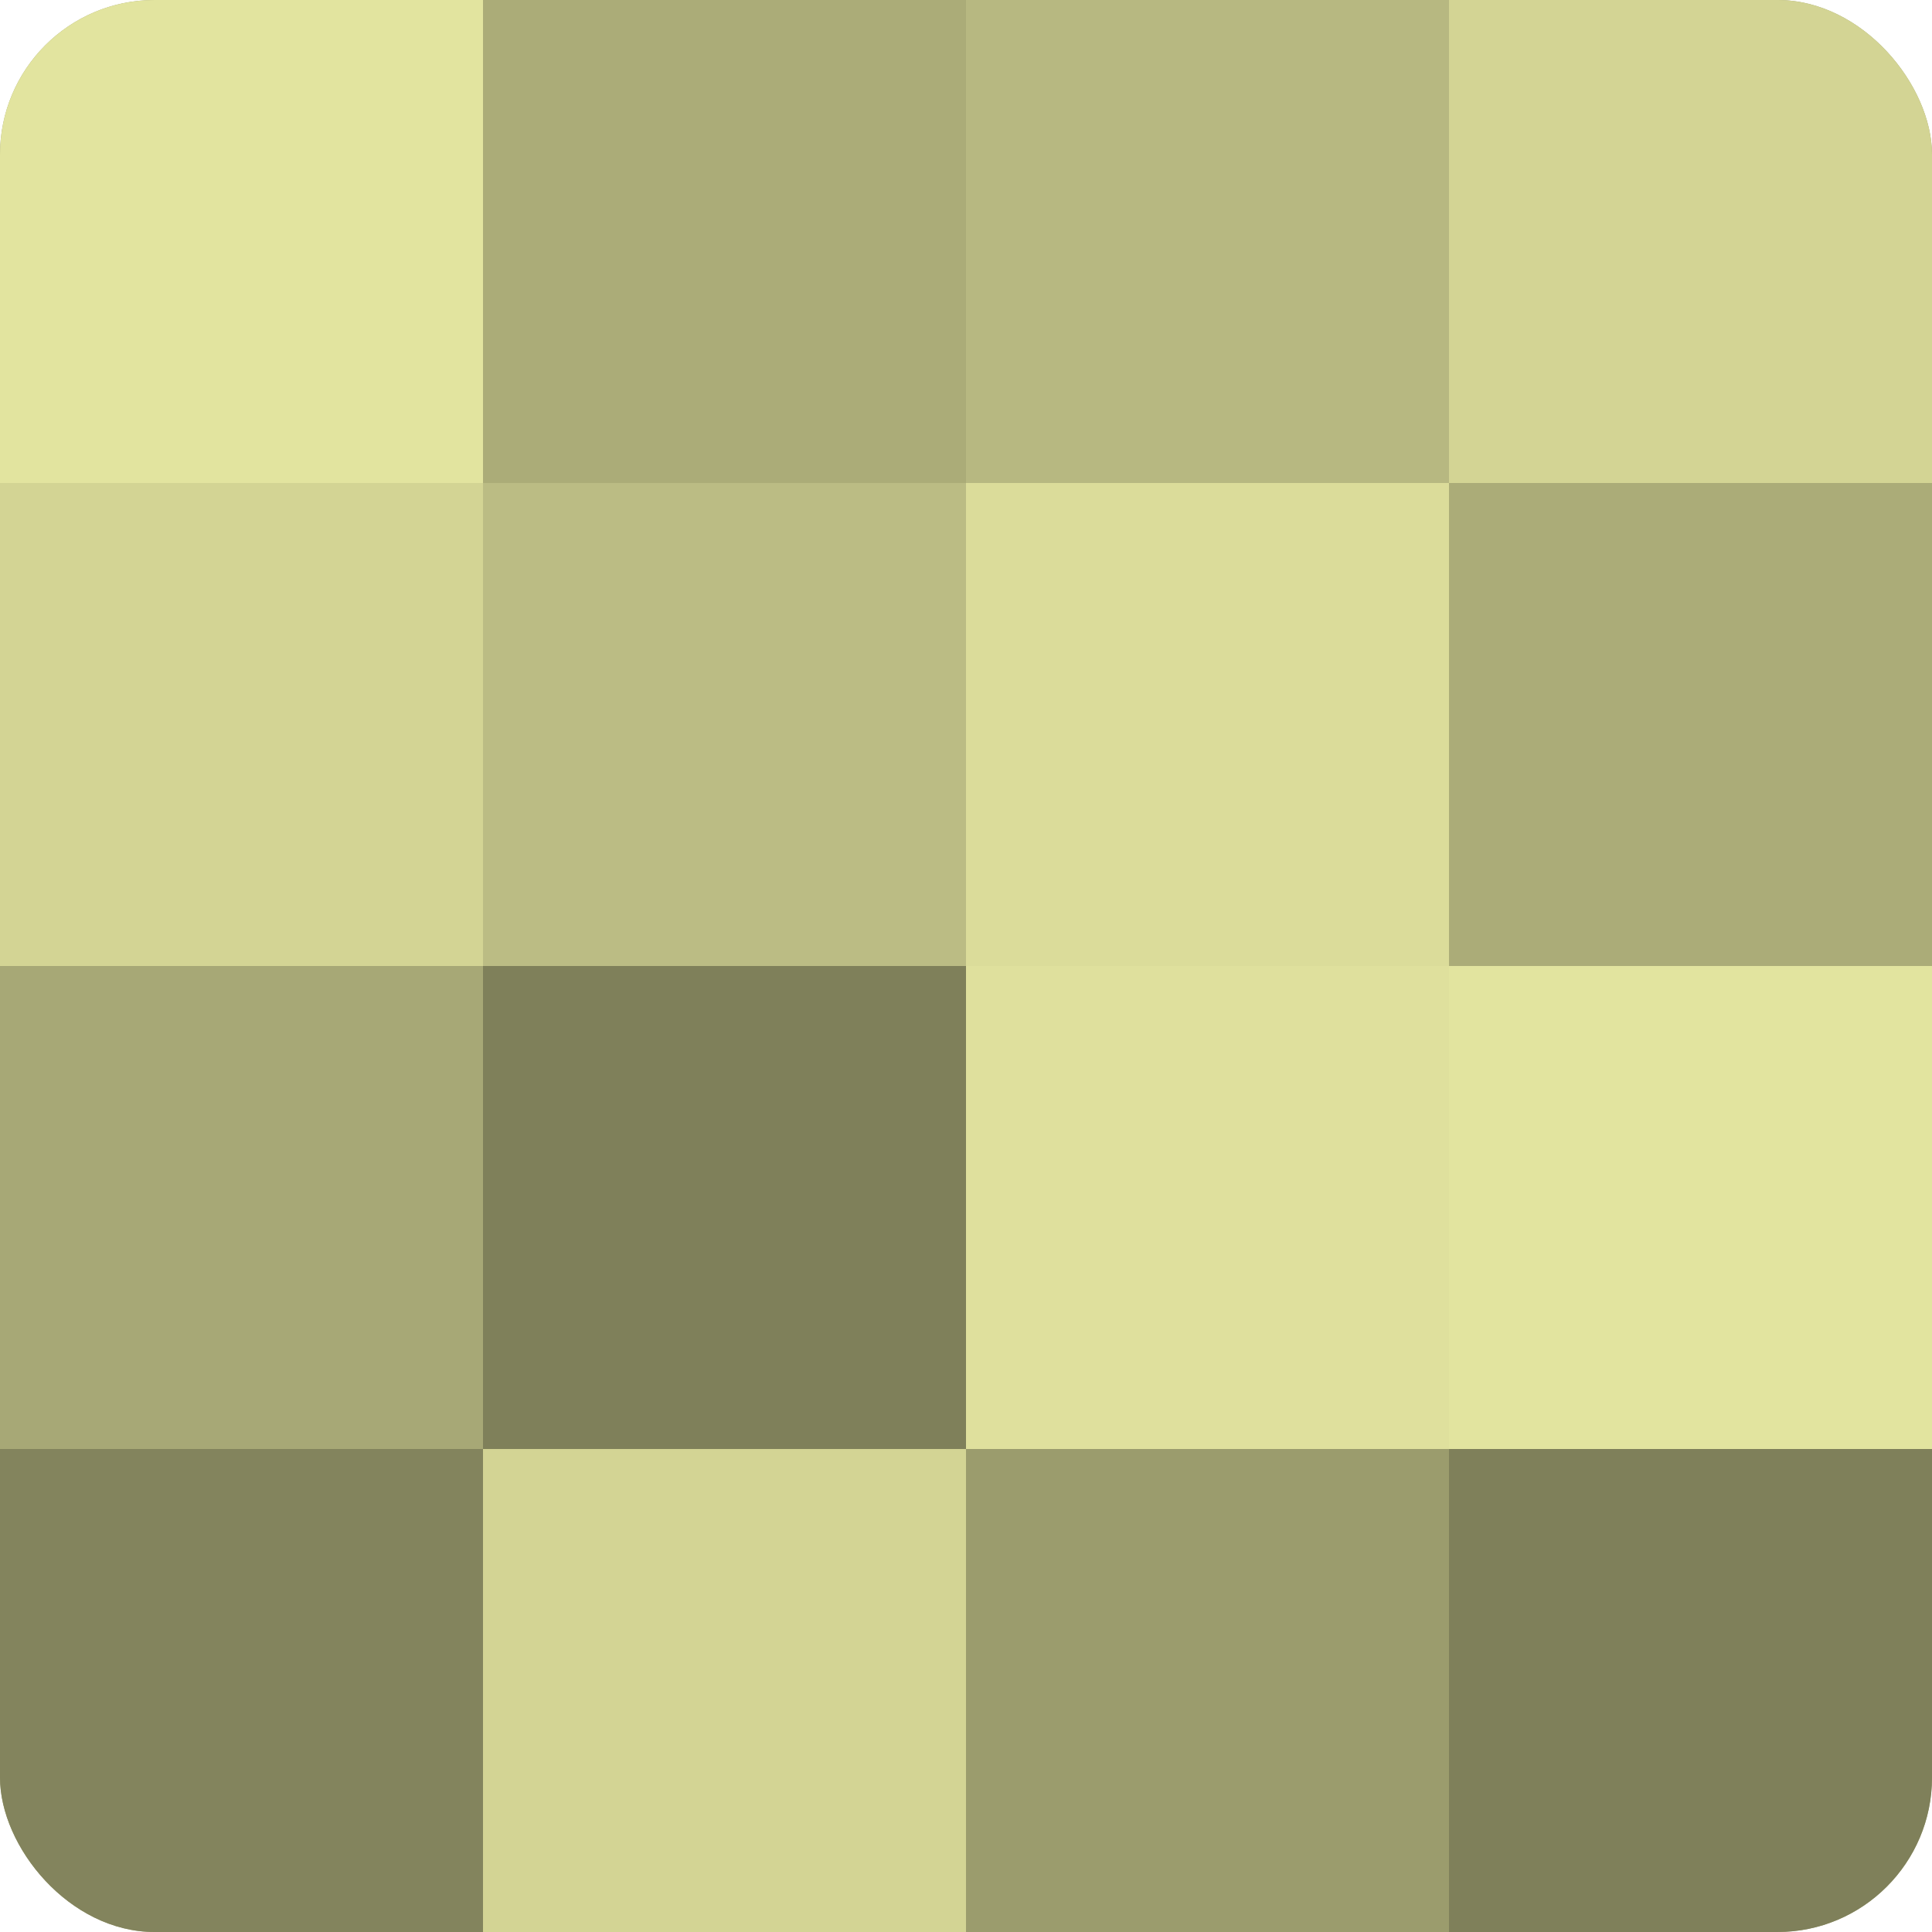
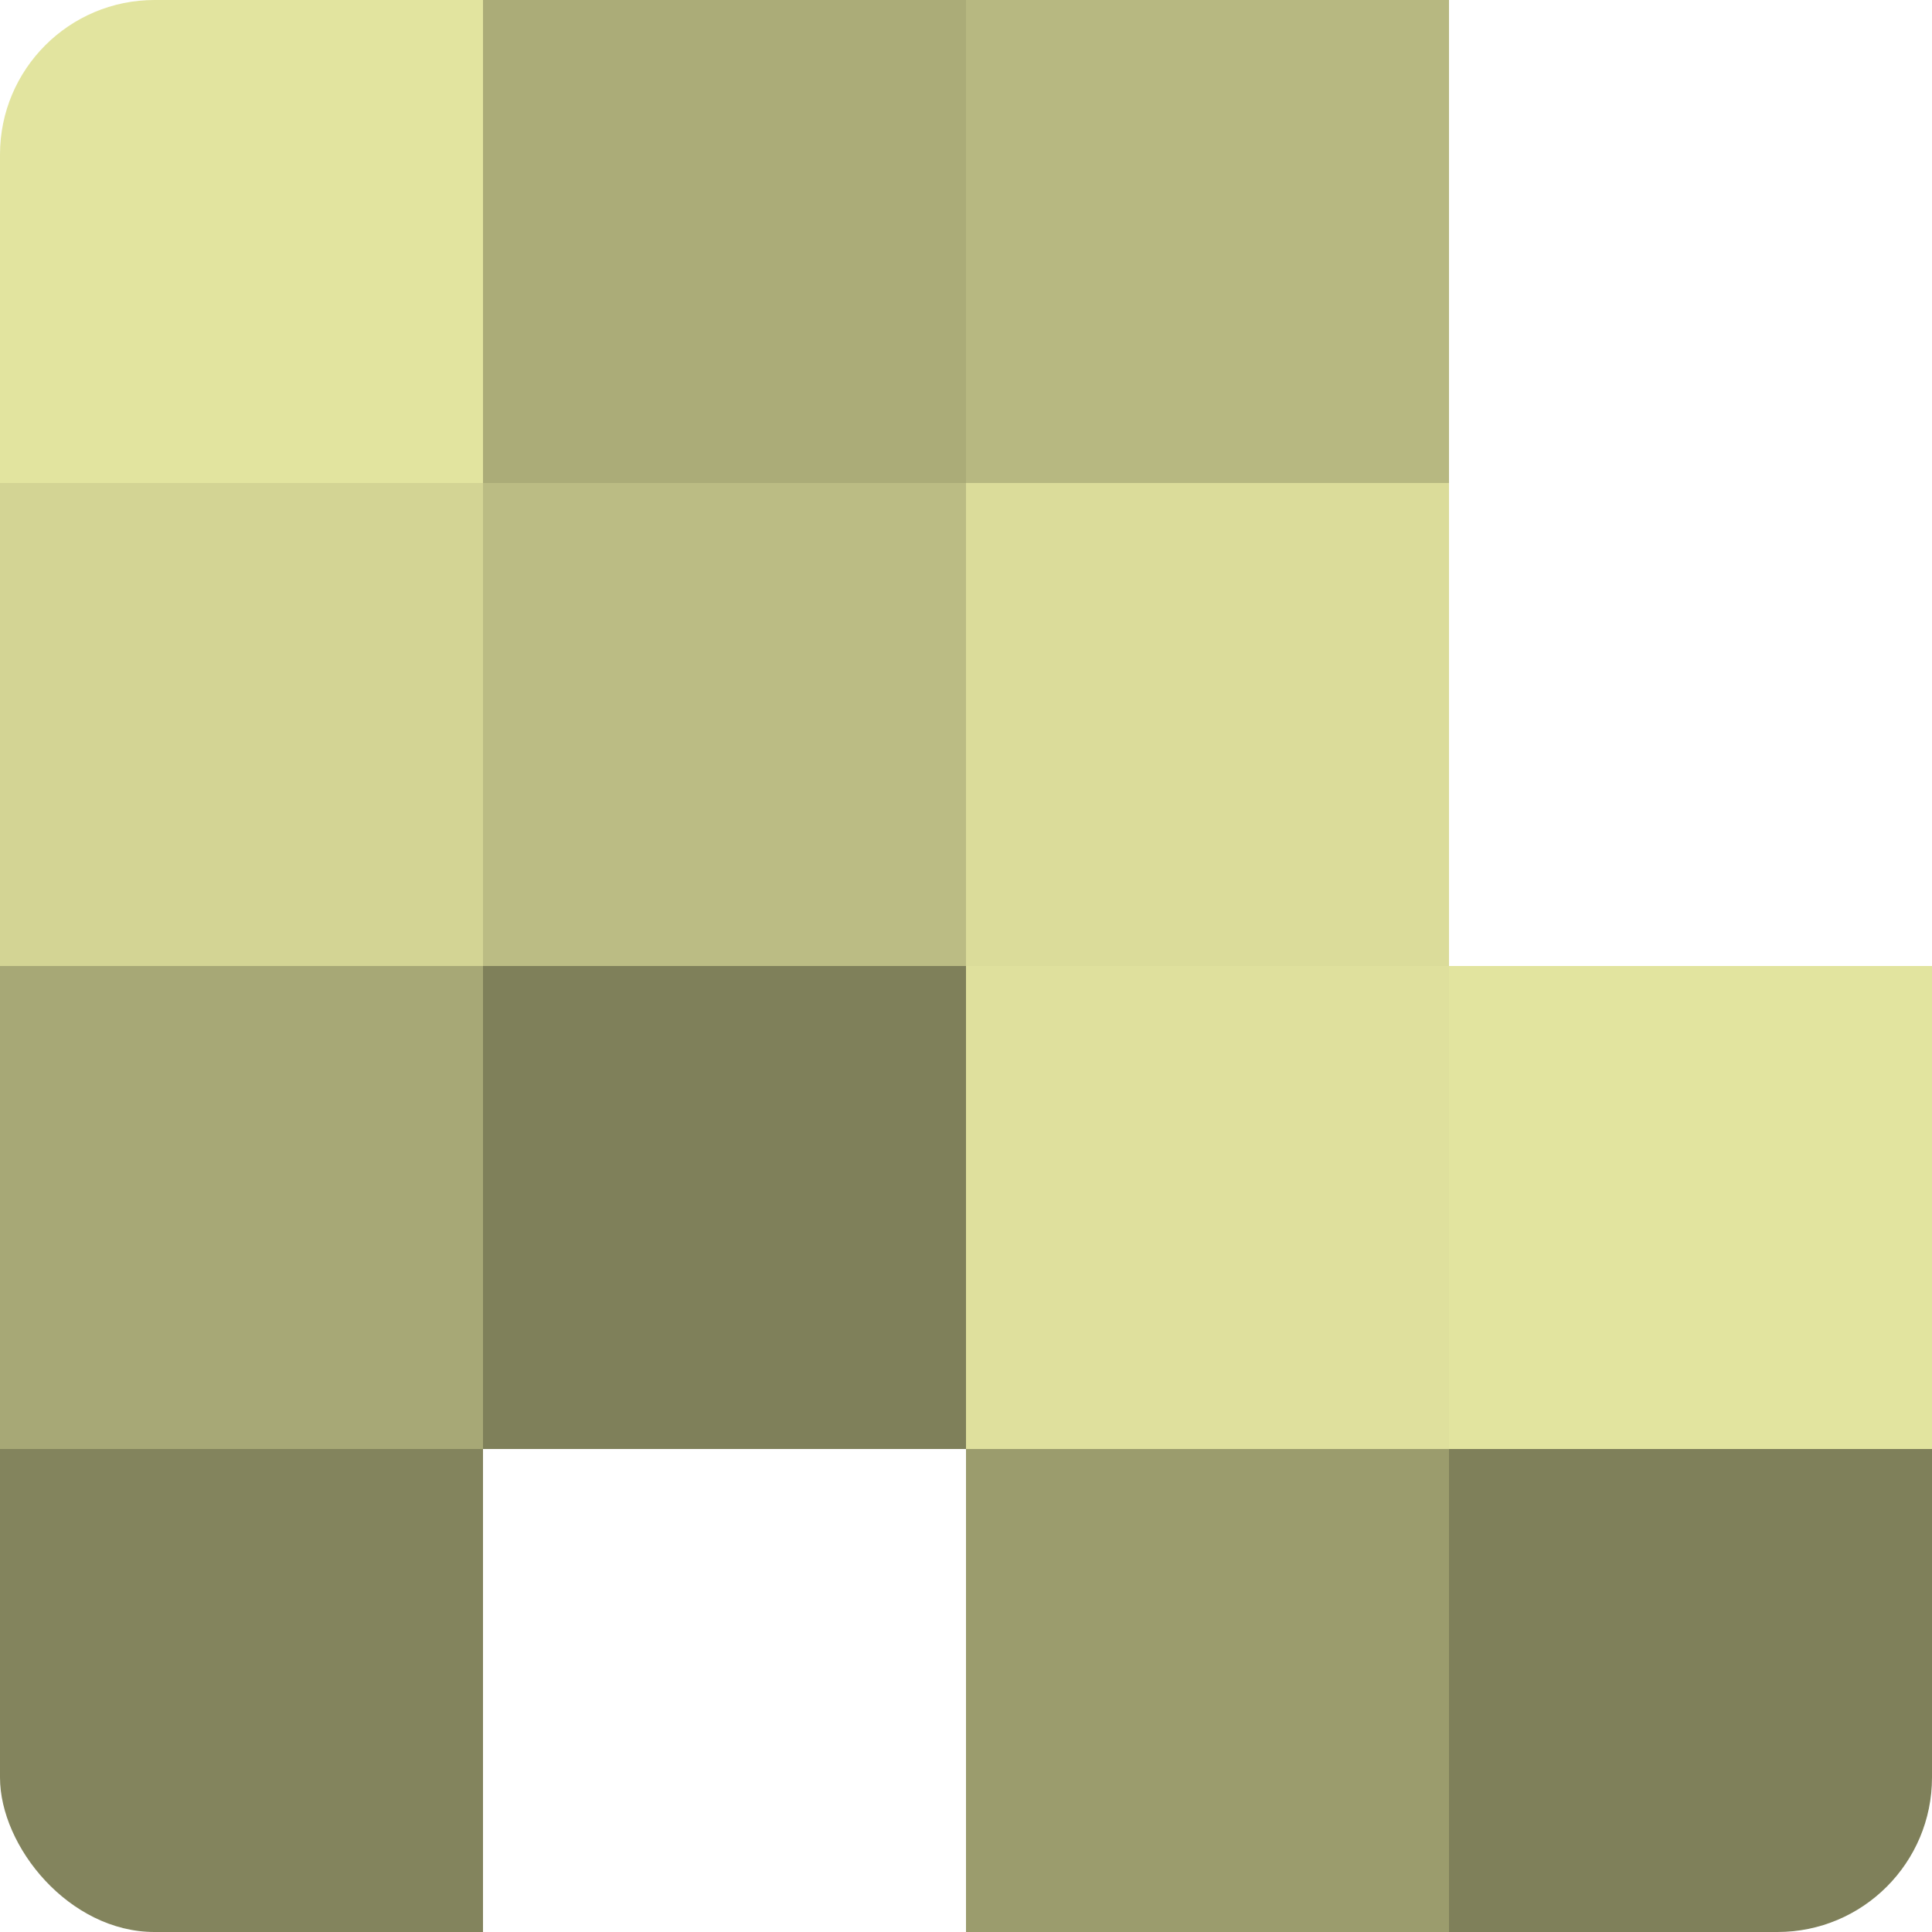
<svg xmlns="http://www.w3.org/2000/svg" width="60" height="60" viewBox="0 0 100 100" preserveAspectRatio="xMidYMid meet">
  <defs>
    <clipPath id="c" width="100" height="100">
      <rect width="100" height="100" rx="8" ry="8" />
    </clipPath>
  </defs>
  <g clip-path="url(#c)">
-     <rect width="100" height="100" fill="#9fa070" />
    <rect width="25" height="25" fill="#e2e49f" />
    <rect y="25" width="25" height="25" fill="#d3d494" />
    <rect y="50" width="25" height="25" fill="#a7a876" />
    <rect y="75" width="25" height="25" fill="#83845d" />
    <rect x="25" width="25" height="25" fill="#abac78" />
    <rect x="25" y="25" width="25" height="25" fill="#bbbc84" />
    <rect x="25" y="50" width="25" height="25" fill="#7f805a" />
-     <rect x="25" y="75" width="25" height="25" fill="#d3d494" />
    <rect x="50" width="25" height="25" fill="#b7b881" />
    <rect x="50" y="25" width="25" height="25" fill="#dbdc9a" />
    <rect x="50" y="50" width="25" height="25" fill="#dfe09d" />
    <rect x="50" y="75" width="25" height="25" fill="#9b9c6d" />
-     <rect x="75" width="25" height="25" fill="#d3d494" />
-     <rect x="75" y="25" width="25" height="25" fill="#abac78" />
    <rect x="75" y="50" width="25" height="25" fill="#e2e49f" />
    <rect x="75" y="75" width="25" height="25" fill="#7f805a" />
  </g>
</svg>